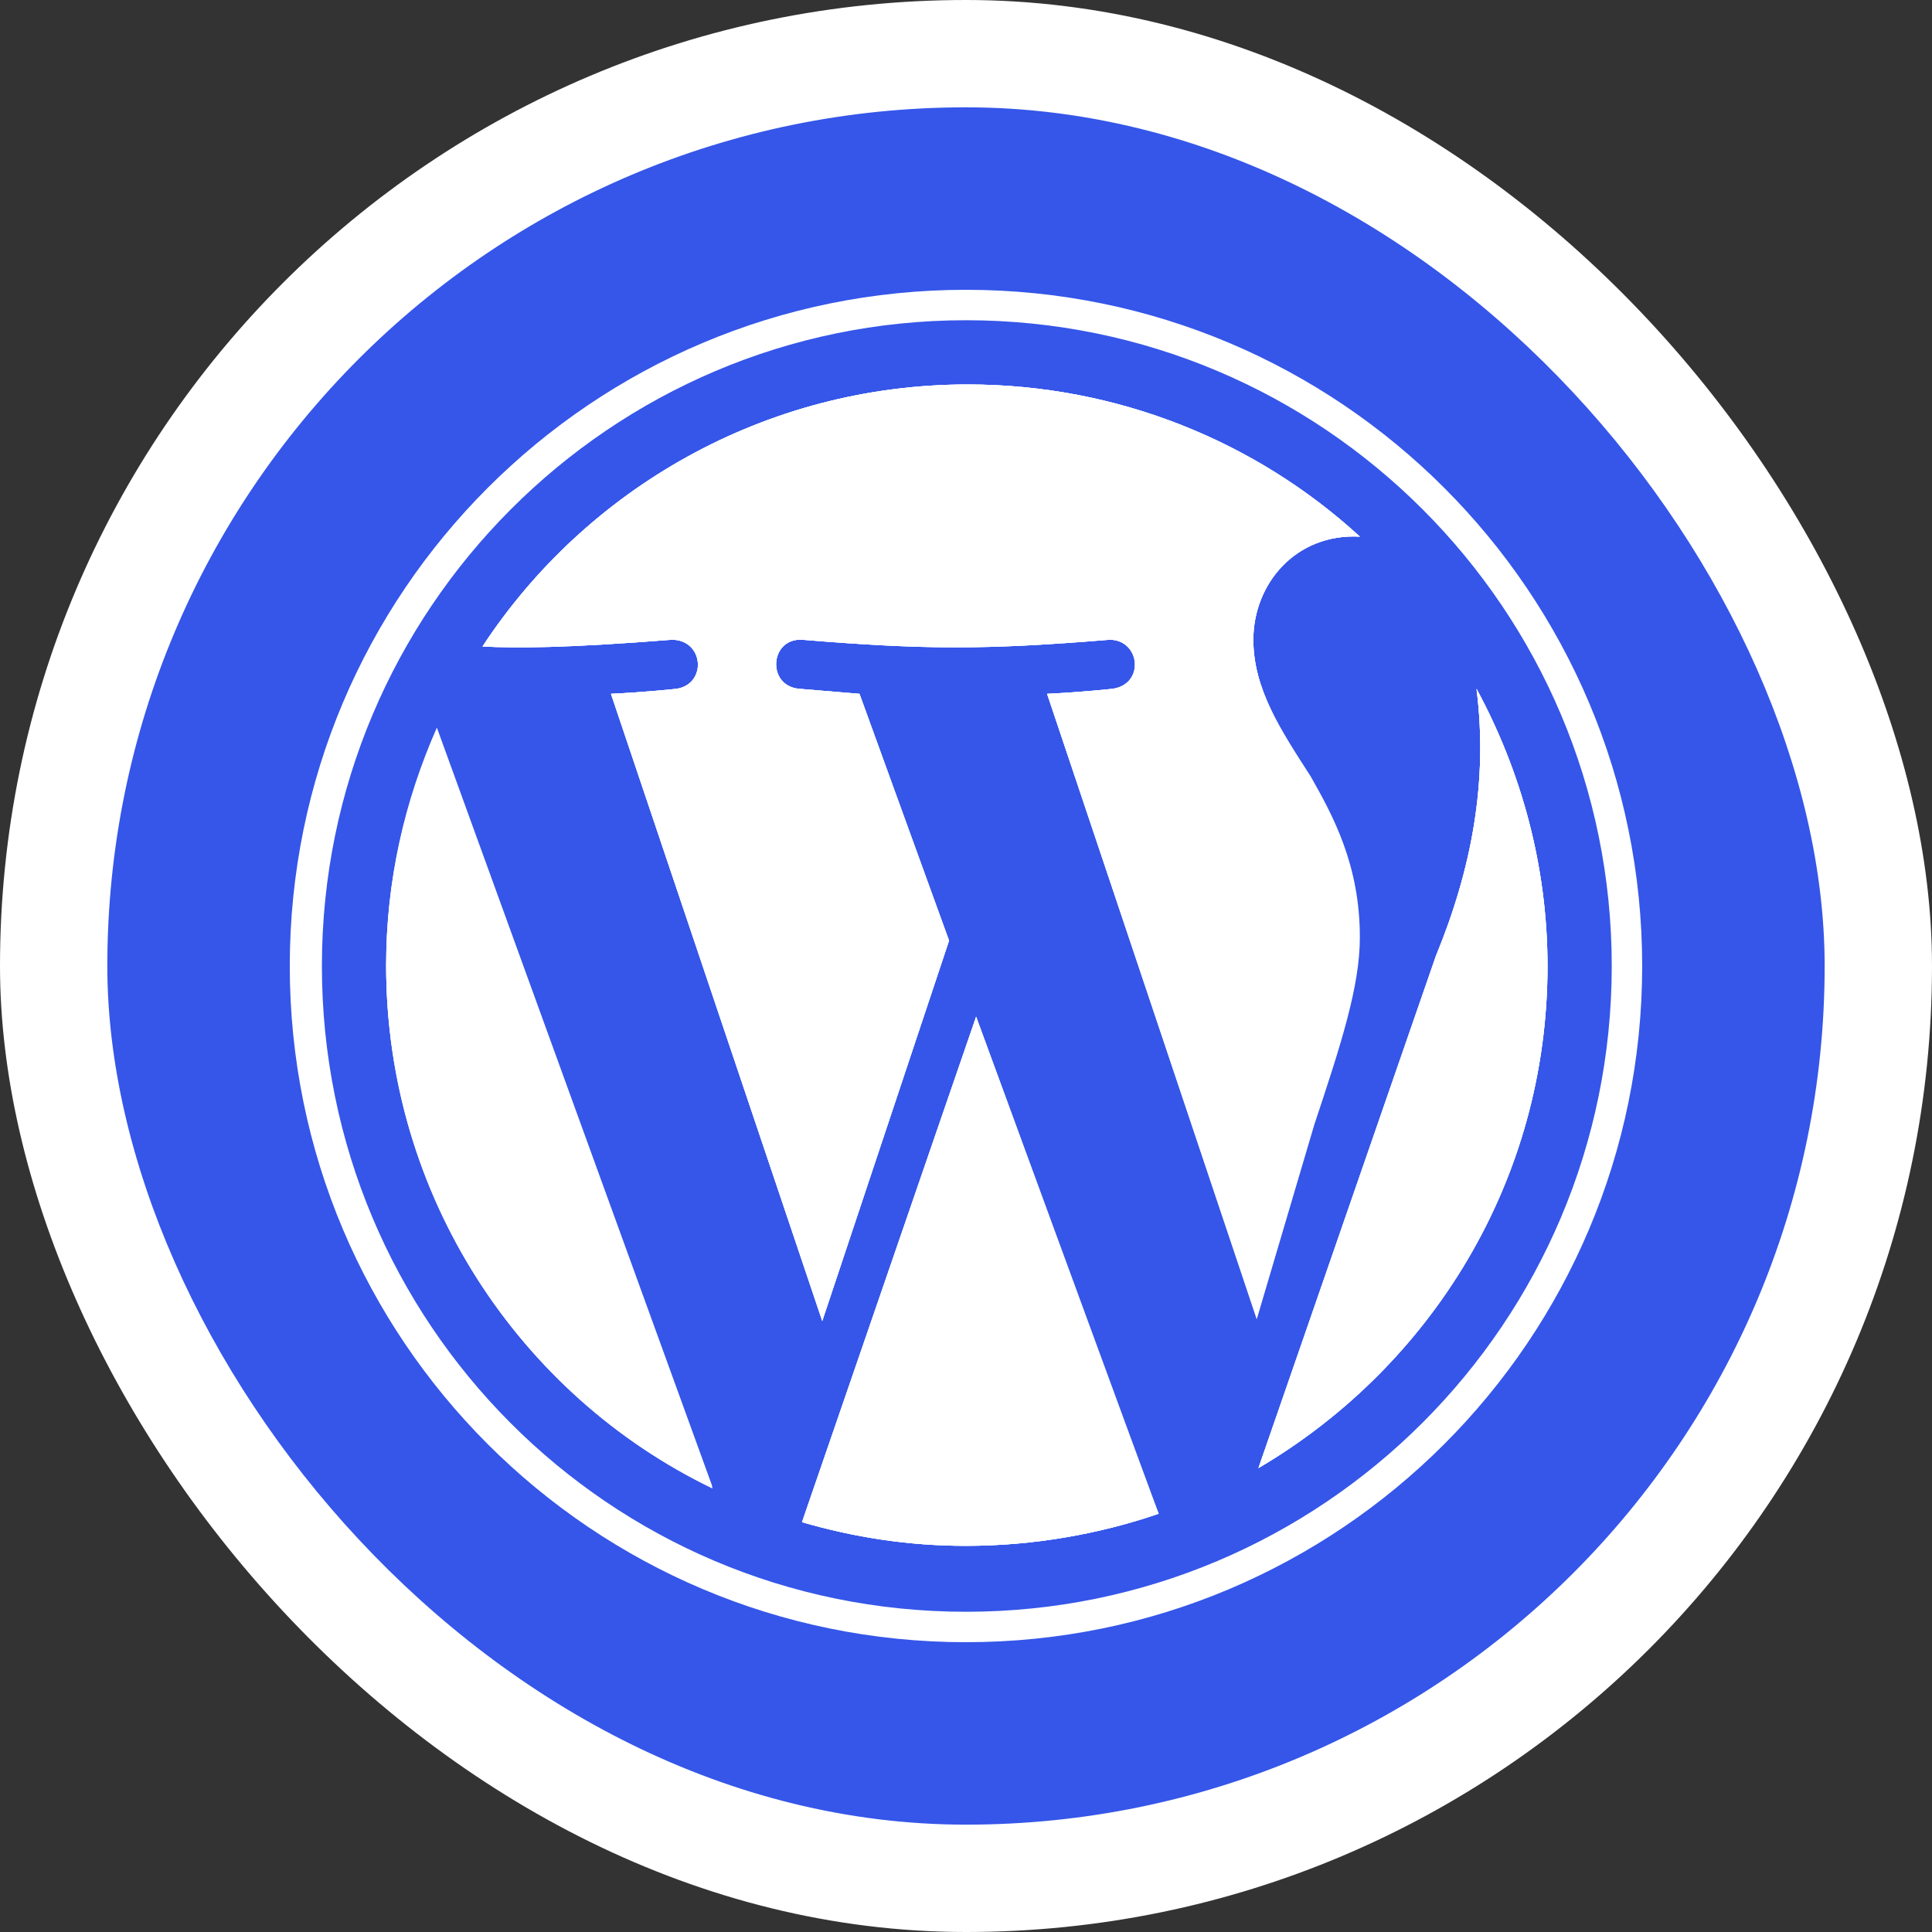
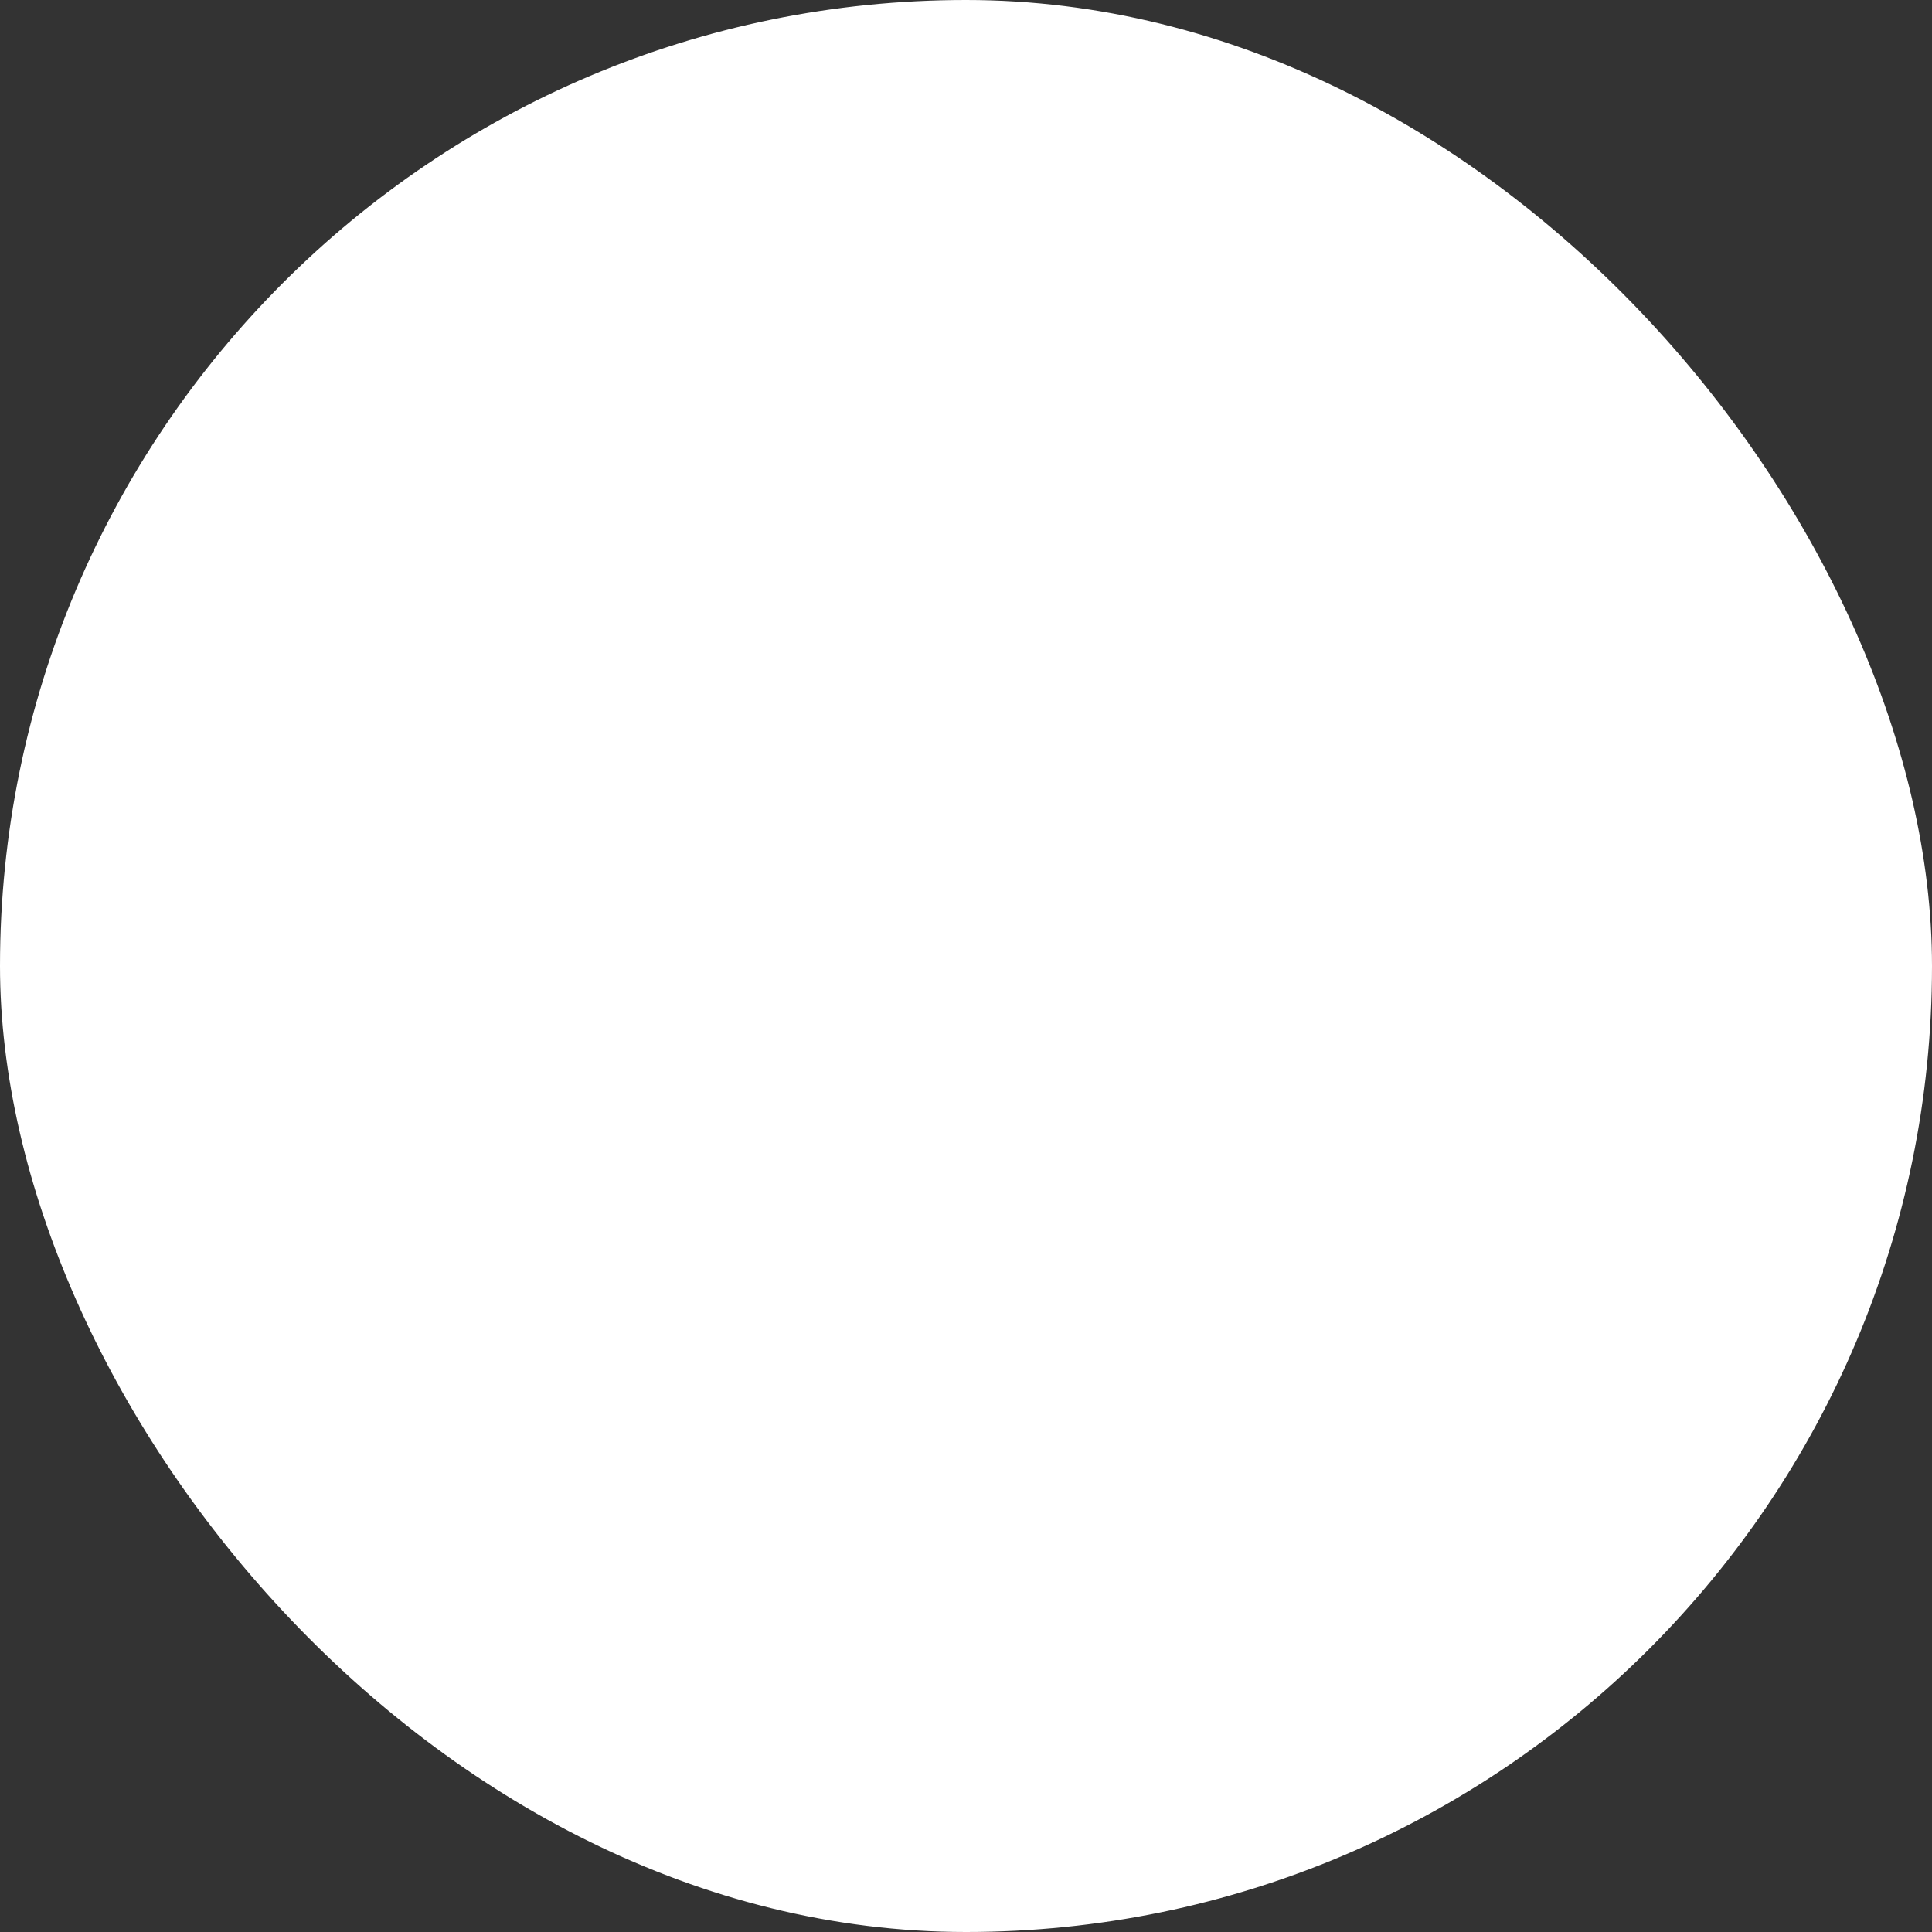
<svg xmlns="http://www.w3.org/2000/svg" width="80" height="80" viewBox="0 0 80 80" fill="none">
  <rect x="0" y="0" width="80" height="80" fill="#333333" stroke="none" />
  <rect width="80" height="80" rx="40" fill="white" />
  <g clip-path="url(#clip0_8763_23907)">
    <path d="M-6.667 16.666C-6.667 3.78 3.779 -6.667 16.666 -6.667H63.333C76.219 -6.667 86.666 3.78 86.666 16.666V63.333C86.666 76.22 76.219 86.666 63.333 86.666H16.666C3.779 86.666 -6.667 76.22 -6.667 63.333V16.666Z" fill="#3556E9" />
    <path d="M29.5 61.56C21.52 57.71 15.99 49.45 15.99 39.93C15.99 36.43 16.76 33.14 18.09 30.13L29.5 61.56Z" fill="white" />
    <path d="M54.279 32.16C55.188 33.77 56.309 35.8 56.309 38.81C56.309 40.84 55.538 43.22 54.419 46.58L52.038 54.63L43.358 28.73C44.828 28.66 46.089 28.52 46.089 28.52C47.419 28.31 47.209 26.49 45.949 26.49C40.839 26.91 38.319 26.91 33.209 26.49C31.878 26.42 31.738 28.38 33.069 28.52L35.589 28.73L39.298 38.95L34.048 54.7L25.299 28.73C26.768 28.66 28.029 28.52 28.029 28.52C29.288 28.31 29.148 26.49 27.819 26.49C23.409 26.84 21.378 26.84 19.979 26.77C24.248 20.26 31.669 15.92 40.069 15.92C46.298 15.92 52.038 18.3 56.309 22.22C53.648 22.08 51.898 24.18 51.898 26.49C51.898 28.52 53.019 30.2 54.279 32.16Z" fill="white" />
-     <path d="M47.979 62.68C45.529 63.52 42.799 64.01 39.999 64.01C37.619 64.01 35.379 63.66 33.209 63.03L40.419 42.1C40.559 42.45 47.839 62.33 47.979 62.68Z" fill="white" />
    <path d="M64.079 40.001C64.079 48.891 59.249 56.591 52.109 60.791L59.459 39.581C60.929 36.011 61.629 32.371 61.139 28.521C62.959 31.881 64.079 35.801 64.079 40.001Z" fill="white" />
    <path d="M18.09 30.2L29.5 61.63C21.52 57.78 15.99 49.52 15.99 40C15.99 36.5 16.76 33.21 18.09 30.2Z" fill="white" />
-     <path d="M40.419 42.1C40.559 42.45 47.769 62.33 47.979 62.68C45.529 63.52 42.799 64.01 39.999 64.01C37.619 64.01 35.379 63.66 33.209 63.03L40.419 42.1Z" fill="white" />
-     <path d="M54.419 46.51L52.038 54.56L43.358 28.73C44.828 28.66 46.089 28.52 46.089 28.52C47.419 28.31 47.209 26.49 45.949 26.49C40.839 26.91 38.319 26.91 33.209 26.49C31.878 26.42 31.738 28.38 33.069 28.52L35.589 28.73L39.298 38.95L34.048 54.7L25.299 28.73C26.768 28.66 28.029 28.52 28.029 28.52C29.288 28.31 29.148 26.49 27.819 26.49C23.409 26.84 21.378 26.84 19.979 26.77C24.248 20.26 31.669 15.92 40.069 15.92C46.298 15.92 52.038 18.3 56.309 22.22C53.648 22.08 51.898 24.18 51.898 26.49C51.898 28.52 53.019 30.2 54.209 32.16C55.118 33.77 56.239 35.8 56.239 38.81C56.239 40.84 55.468 43.22 54.419 46.51Z" fill="white" />
    <path d="M39.999 12C24.529 12 11.999 24.53 11.999 40C11.999 55.47 24.529 68 39.999 68C55.469 68 67.999 55.47 67.999 40C67.999 24.53 55.469 12 39.999 12ZM39.999 66.74C25.229 66.74 13.329 54.77 13.329 40C13.329 25.23 25.299 13.26 39.999 13.26C54.769 13.26 66.739 25.23 66.739 40C66.739 54.77 54.769 66.74 39.999 66.74Z" fill="white" />
    <path d="M64.079 40.001C64.079 48.891 59.249 56.591 52.109 60.791L59.459 39.581C60.929 36.011 61.629 32.371 61.139 28.521C62.959 31.881 64.079 35.801 64.079 40.001Z" fill="white" />
    <path d="M18.09 30.2L29.5 61.63C21.52 57.78 15.99 49.52 15.99 40C15.99 36.5 16.76 33.21 18.09 30.2Z" fill="white" />
    <path d="M40.419 42.1C40.559 42.45 47.769 62.33 47.979 62.68C45.529 63.52 42.799 64.01 39.999 64.01C37.619 64.01 35.379 63.66 33.209 63.03L40.419 42.1Z" fill="white" />
-     <path d="M54.419 46.51L52.038 54.56L43.358 28.73C44.828 28.66 46.089 28.52 46.089 28.52C47.419 28.31 47.209 26.49 45.949 26.49C40.839 26.91 38.319 26.91 33.209 26.49C31.878 26.42 31.738 28.38 33.069 28.52L35.589 28.73L39.298 38.95L34.048 54.7L25.299 28.73C26.768 28.66 28.029 28.52 28.029 28.52C29.288 28.31 29.148 26.49 27.819 26.49C23.409 26.84 21.378 26.84 19.979 26.77C24.248 20.26 31.669 15.92 40.069 15.92C46.298 15.92 52.038 18.3 56.309 22.22C53.648 22.08 51.898 24.18 51.898 26.49C51.898 28.52 53.019 30.2 54.209 32.16C55.118 33.77 56.239 35.8 56.239 38.81C56.239 40.84 55.468 43.22 54.419 46.51Z" fill="white" />
+     <path d="M54.419 46.51L52.038 54.56L43.358 28.73C44.828 28.66 46.089 28.52 46.089 28.52C47.419 28.31 47.209 26.49 45.949 26.49C40.839 26.91 38.319 26.91 33.209 26.49C31.878 26.42 31.738 28.38 33.069 28.52L35.589 28.73L39.298 38.95L34.048 54.7L25.299 28.73C26.768 28.66 28.029 28.52 28.029 28.52C29.288 28.31 29.148 26.49 27.819 26.49C23.409 26.84 21.378 26.84 19.979 26.77C24.248 20.26 31.669 15.92 40.069 15.92C53.648 22.08 51.898 24.18 51.898 26.49C51.898 28.52 53.019 30.2 54.209 32.16C55.118 33.77 56.239 35.8 56.239 38.81C56.239 40.84 55.468 43.22 54.419 46.51Z" fill="white" />
    <path d="M64.079 40.001C64.079 48.891 59.249 56.591 52.109 60.791L59.459 39.581C60.929 36.011 61.629 32.371 61.139 28.521C62.959 31.881 64.079 35.801 64.079 40.001Z" fill="white" />
-     <path d="M63.333 82V86.666H16.666V82H63.333ZM81.999 63.333V16.666C81.999 6.357 73.642 -2 63.333 -2H16.666C6.357 -2 -2.001 6.357 -2.001 16.666V63.333C-2.001 73.642 6.357 82 16.666 82V86.666C3.779 86.666 -6.667 76.22 -6.667 63.333V16.666C-6.667 3.78 3.779 -6.667 16.666 -6.667H63.333C76.219 -6.667 86.666 3.78 86.666 16.666V63.333C86.666 76.22 76.219 86.666 63.333 86.666V82C73.642 82 81.999 73.642 81.999 63.333Z" fill="white" fill-opacity="0.4" />
  </g>
  <defs>
    <clipPath id="clip0_8763_23907">
-       <rect x="4.444" y="4.444" width="71.111" height="71.111" rx="35.556" fill="white" />
-     </clipPath>
+       </clipPath>
  </defs>
</svg>